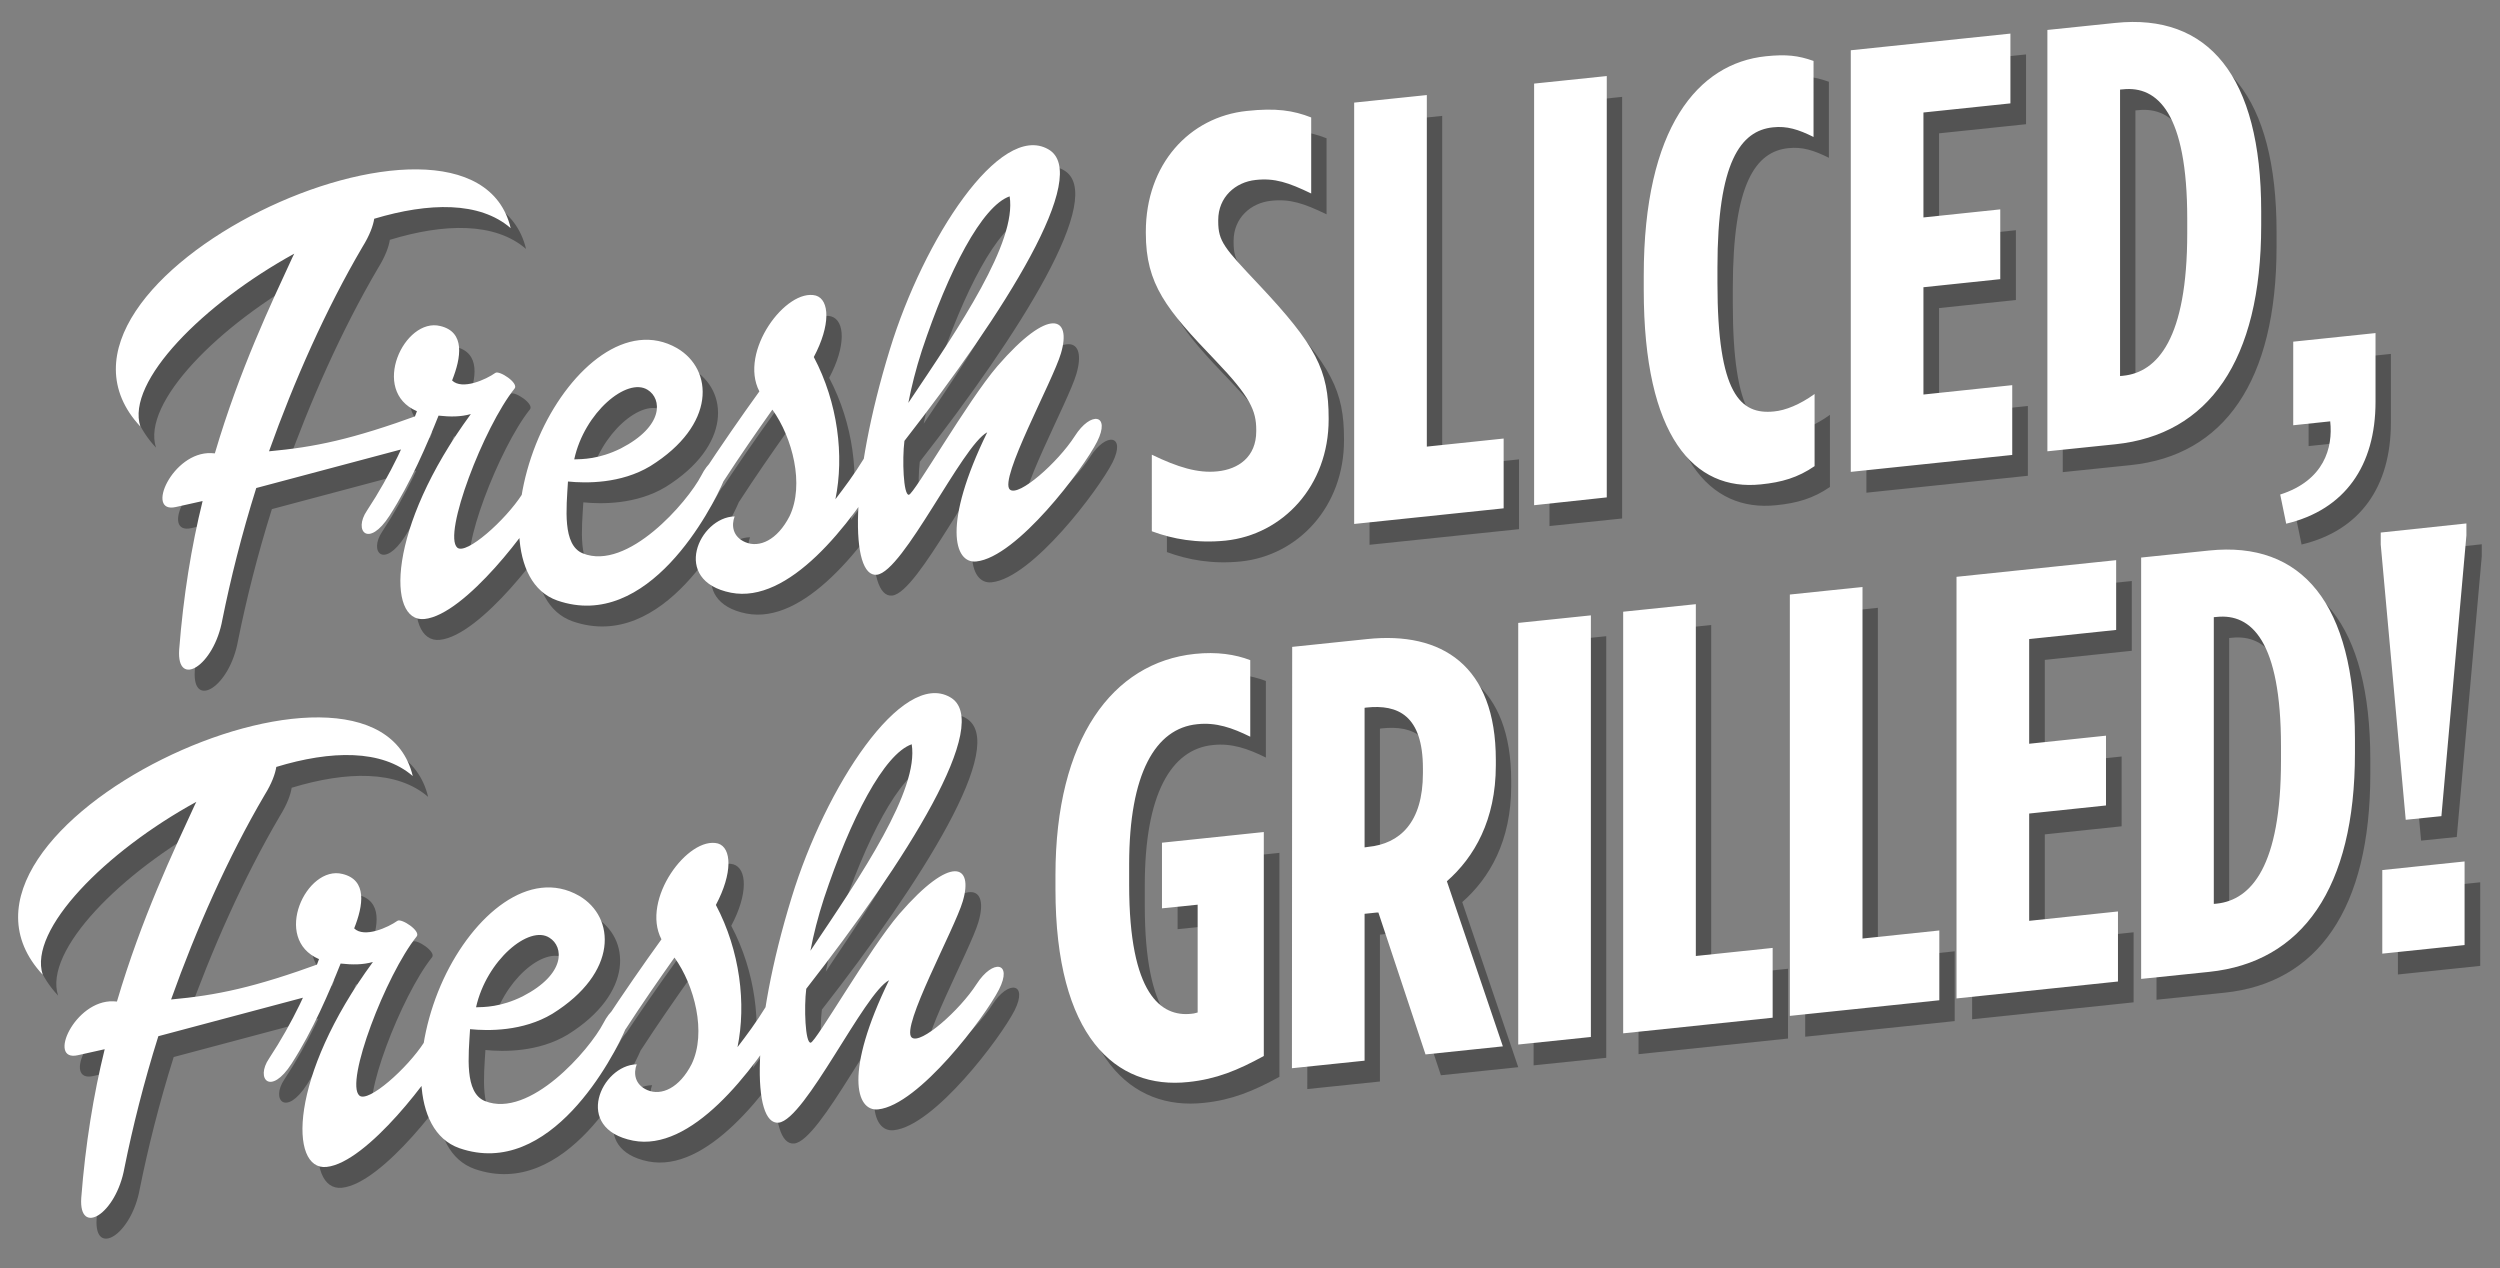
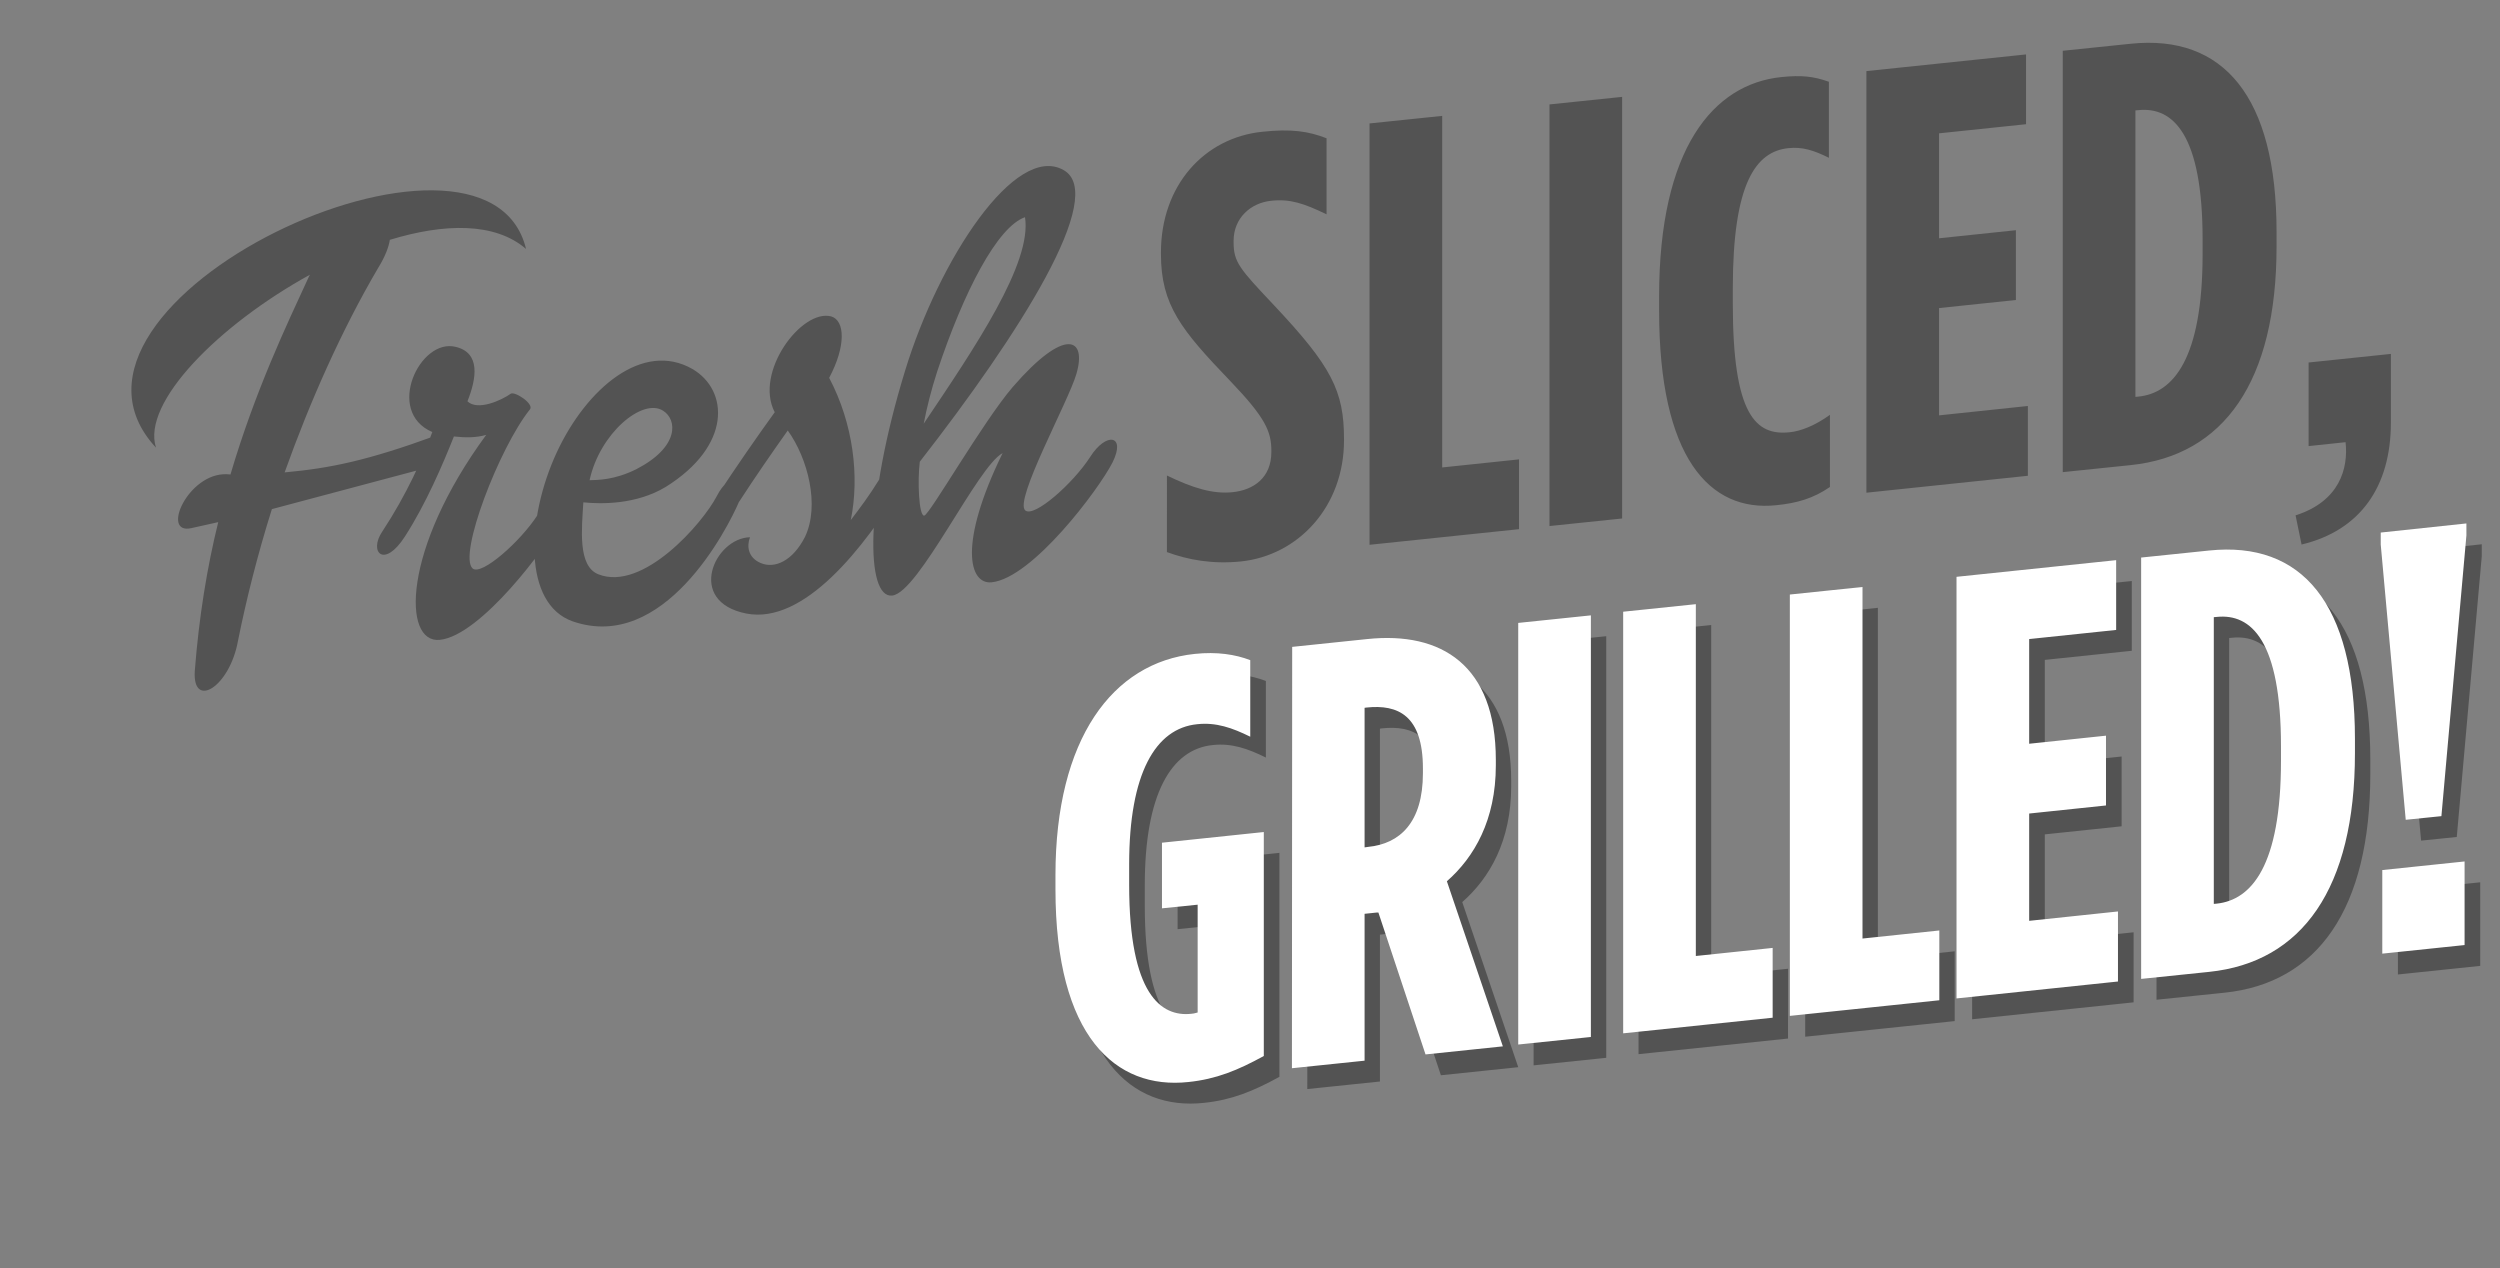
<svg xmlns="http://www.w3.org/2000/svg" version="1.1" id="Layer_1" x="0px" y="0px" viewBox="0 73 960 487" enable-background="new 0 73 960 487" xml:space="preserve">
  <rect x="0" y="73" width="960" height="487" fill="#808080" stroke="none" />
  <g>
    <g opacity="0.35">
-       <path d="M322.3,426c10.2-30.7,23.1-55.5,33.7-59.2c2.8,17.6-19.2,50-38.9,79.3C318.3,439.8,320,433.1,322.3,426 M381,458.9    c-6.5,10.1-21.5,23.4-24.9,20.5c-4.4-3.8,16.5-41.7,19.6-52.3c4.2-14.1-4.3-18.3-24.4,4.9c-11.5,13.4-32,49.2-34,49.4    c-2.1,0.2-2.6-13.6-1.7-20.7c38.3-49.1,72.2-102.5,55.2-112c-18.5-10.5-47.8,34.4-60.8,76.9c-15.6,50.7-15.2,87.6-5,86.5    c10.2-1.1,32.8-49.7,42.4-54.7c-17.2,35.2-12.8,50.5-4.2,49.6c15.6-1.6,41.1-35.6,46.4-46C394.9,450.4,387.2,449.1,381,458.9     M300.1,467.4c-4,6.5-7.5,11.1-11,15.7c3.4-16.6,1-37-8.3-54.6c6.5-12.2,6.1-22,0.8-23.6c-11.4-3-29.7,21.5-21.7,36.8    c-6.8,9.4-14.7,20.8-22.2,32.2c-5.5,7.9,0.6,14.5,8.7,1.9c5.9-9.1,12.4-18.5,18.5-27.1c7.7,10.7,12.4,28.8,6.6,40.9    c-4.7,9.2-11.6,12.3-17,10c-4.9-2.1-5.4-6.5-4.1-9.9c-13.6,0.3-24.7,24.7-1.4,29.3c22.1,4.3,45.3-25.2,60.1-49.8    C315,459.2,306.3,457.6,300.1,467.4 M217,441.1c5.5,3.4,6.4,13.9-10.3,22.5c-8.5,4.2-14.8,4.1-17.9,4.2    C192.7,449.8,209.1,436,217,441.1 M237.6,473.9c-5.3,10.2-28.3,36.8-45.5,29.9c-7.9-3.2-6.3-17.4-5.7-27.6    c6.9,0.7,20.3,0.9,31.6-5.9c25.4-15.8,24.3-37.1,10.3-45.3c-19-10.9-40.6,7.3-52.1,32c-11.9,25.7-12.9,58.2,6.1,64.9    c34.9,12.1,59.3-35.1,64-46.2C250.9,464.8,242.6,464,237.6,473.9 M168.8,481.2c-6.5,10.1-21.5,23.4-24.9,20.5    c-5.7-5,10.2-46.4,22-61.1c1.7-2.1-5.9-7.1-7.4-6c-3.5,2.5-12.7,6.7-16.6,2.9c3.5-8.8,5.1-18.6-4.5-20.9    c-13.8-3.5-27.2,24.9-9,32.7c-3.6,10-9.9,24.1-19.2,38.2c-5.3,7.8,0.6,14.5,8.7,1.9s14.5-27.6,18.8-38.4c4.5,0.5,8.5,0.5,12.4-0.6    c-32.3,44-32.2,80.2-17.8,78.7c15.6-1.6,41.1-35.6,46.4-46C182.7,472.7,175,471.4,168.8,481.2 M164.4,379    c-15.1-63-194.1,20.4-142.1,76.3c-5.6-17.3,24.1-47.3,59-66.4l-0.6,1.2c-8.2,17.8-20.4,43.3-29.9,75.5c-0.5,0-1-0.1-1.4-0.1    c-14.9-0.6-25.5,23.4-13.6,20.7l10.3-2.3c-4.3,17.4-7.4,36.5-9,57.1c-1,14.9,13.4,6.4,16.6-11.6c3.1-15.4,7.4-32.7,13-50.5    l59.7-15.9c10.8-2.8,10.4-15,3.2-12.3c-26.3,9.6-40.5,12.5-58,14.1c9.6-26.9,21.8-54.5,35.9-78.5c2.8-4.5,4.1-8.2,4.5-10.8    C133,369.1,152.5,368.7,164.4,379" />
      <path d="M359.9,215.6c10.2-30.7,23.1-55.5,33.7-59.2c2.8,17.6-19.2,50-38.9,79.3C355.9,229.5,357.6,222.7,359.9,215.6     M418.6,248.5c-6.5,10.1-21.5,23.4-24.9,20.5c-4.4-3.8,16.5-41.7,19.6-52.3c4.2-14.1-4.3-18.3-24.4,4.9    c-11.5,13.4-32,49.2-34,49.4c-2.1,0.2-2.6-13.6-1.7-20.7c38.3-49.1,72.2-102.5,55.2-112c-18.5-10.5-47.8,34.4-60.8,76.9    c-15.6,50.7-15.2,87.6-5,86.5S375.4,252,385,247c-17.2,35.2-12.8,50.5-4.2,49.6c15.6-1.6,41.1-35.6,46.4-46    C432.5,240,424.8,238.7,418.6,248.5 M337.7,257c-4,6.5-7.5,11.1-11,15.7c3.4-16.6,1-37-8.3-54.6c6.5-12.2,6.1-22,0.8-23.6    c-11.4-3-29.7,21.5-21.7,36.8c-6.8,9.4-14.7,20.8-22.2,32.2c-5.5,7.9,0.6,14.5,8.7,1.9c5.9-9.1,12.4-18.5,18.5-27.1    c7.7,10.7,12.4,28.8,6.6,40.9c-4.7,9.2-11.6,12.3-17,10c-4.9-2.1-5.4-6.5-4.1-9.9c-13.6,0.3-24.7,24.7-1.4,29.3    c22.1,4.3,45.3-25.2,60.1-49.8C352.6,248.8,343.9,247.2,337.7,257 M254.6,230.7c5.5,3.4,6.4,13.9-10.3,22.5    c-8.5,4.2-14.8,4.1-17.9,4.2C230.3,239.4,246.7,225.7,254.6,230.7 M275.2,263.6c-5.3,10.2-28.3,36.8-45.5,29.9    c-7.9-3.2-6.3-17.4-5.7-27.6c6.9,0.7,20.3,0.9,31.6-5.9c25.4-15.8,24.3-37.1,10.3-45.3c-19-10.9-40.6,7.3-52.1,32    c-11.9,25.7-12.9,58.2,6.1,64.9c34.9,12.1,59.3-35.1,64-46.2C288.5,254.4,280.2,253.6,275.2,263.6 M206.4,270.8    c-6.5,10.1-21.5,23.4-24.9,20.5c-5.7-5,10.2-46.4,22-61.1c1.7-2.1-5.9-7.1-7.4-6c-3.5,2.5-12.7,6.7-16.6,2.9    c3.5-8.8,5.1-18.6-4.5-20.9c-13.8-3.5-27.2,24.9-9,32.7c-3.6,10-9.9,24.1-19.2,38.2c-5.3,7.8,0.6,14.5,8.7,1.9    c8.1-12.6,14.5-27.6,18.8-38.4c4.5,0.5,8.5,0.5,12.4-0.6c-32.3,44-32.2,80.2-17.8,78.7c15.6-1.6,41.1-35.6,46.4-46    C220.3,262.3,212.6,261,206.4,270.8 M202,168.6c-15.1-63-194.1,20.4-142.1,76.3c-5.6-17.3,24.2-47.2,59.1-66.4l-0.6,1.2    c-8.2,17.8-20.4,43.3-29.9,75.5c-0.5,0-1-0.1-1.4-0.1c-14.9-0.6-25.5,23.4-13.6,20.7l10.3-2.3c-4.3,17.4-7.4,36.5-9,57.1    c-1,14.9,13.4,6.4,16.6-11.6c3.1-15.4,7.4-32.7,13-50.5l59.7-15.9c10.8-2.8,10.4-15,3.2-12.3c-26.3,9.6-40.5,12.5-58,14.1    c9.6-26.9,21.8-54.5,35.9-78.5c2.8-4.5,4.1-8.2,4.5-10.8C170.6,158.7,190.1,158.3,202,168.6" />
      <path d="M920.8,447.2l31.6-3.3v-32.1l-31.6,3.3V447.2z M929.7,395.8l13.7-1.4l9.6-107.8V282l-32.9,3.5v4.6L929.7,395.8z     M856,428.1V318l1.1-0.1c13.3-1.4,24.7,9.2,24.7,49.7v5.5c0,40.5-11.4,53.5-24.7,54.9L856,428.1z M828.1,456.9l26.1-2.7    c35.7-3.7,56-32,56-84v-5.5c0-52-20.4-76-56-72.3l-26.1,2.7V456.9z M757.3,464.4l62-6.5V431l-34.1,3.6v-41.2l29.5-3.1v-26.8    l-29.5,3.1v-40.2l33.4-3.5v-26.8l-61.3,6.4L757.3,464.4L757.3,464.4z M693.2,471.1l57.4-6v-26.8l-29.5,3.1v-135l-27.9,2.9V471.1z     M629.2,477.8l57.4-6V445l-29.5,3.1V313l-27.9,2.9V477.8z M588.9,482.1l27.9-2.9V317.3l-27.9,2.9V482.1z M529.9,406.4v-53.6    l0.7-0.1c12.1-1.3,21.7,3,21.7,23.4v1.8c0,19-8.9,27.1-21,28.3L529.9,406.4z M502,491.2l27.9-2.9v-56.4l4.8-0.5h0.5l18.1,54.5    l29.7-3.1l-21.5-63.4c10.5-9.2,18.8-23.5,18.8-44.5v-2.1c0-36.3-20.8-49.4-49.4-46.4l-28.8,3L502,491.2L502,491.2z M462.3,496.5    c10.7-1.1,19-4.5,29-10v-86l-39.1,4.1v25.2l13.7-1.4v41.4c-1.4,0.4-1.6,0.4-2.5,0.5c-11.4,1.2-23.8-7.2-23.8-49.5v-7.9    c0-34.9,10.1-52.2,26.1-53.8c7.3-0.8,13.5,1.4,20.4,4.8v-29.4c-5.7-2.2-12.8-3.3-21.3-2.4c-31.6,3.3-53.5,32.7-53.5,84.9v5.5    C411.3,479,434.4,499.5,462.3,496.5" />
      <path d="M883.8,282.1c22.6-5.4,34.3-22.3,34.3-46.8v-26.4l-31.6,3.3v32.1l14.2-1.5c1.1,10.1-2.3,22.7-19.2,28.1L883.8,282.1z     M820,225.4v-110l1.1-0.1c13.3-1.4,24.7,9.2,24.7,49.7v5.5c0,40.5-11.4,53.5-24.7,54.8L820,225.4z M792.1,254.3l26.1-2.7    c35.7-3.7,56-32,56-84v-5.5c0-52-20.4-76-56-72.3l-26.1,2.7V254.3z M716.7,262.2l62-6.5v-26.8l-34.1,3.6v-41.2l29.5-3.1v-26.8    l-29.5,3.1v-40.3l33.4-3.5V93.9l-61.3,6.4L716.7,262.2L716.7,262.2z M682.1,267c8-0.8,14.2-2.6,20.6-7v-27.7    c-5.7,4.1-11.2,6.3-15.6,6.7c-12.8,1.3-21.7-6.5-21.7-49.3v-6c0-40.5,8.9-52.5,21.3-53.8c5.3-0.6,9.8,0.8,15.6,3.7v-29.2    c-5.9-2.1-10.5-2.6-18.3-1.8c-26.1,2.7-46.9,27.4-46.9,84.2v5.5C637.1,248.8,656.5,269.7,682.1,267 M595,275l27.9-2.9V110.2    l-27.9,2.9V275z M525.9,282.2l57.4-6v-26.8l-29.5,3.1v-135l-27.9,2.9V282.2z M476.5,288.6c22-2.3,39.6-21,39.6-46.5v-0.5    c0-18.5-4.8-27.9-26.8-51.3c-13.3-14.1-15.6-16.6-15.6-24.3v-0.5c0-8.8,6.6-14.6,14.4-15.4c7.3-0.8,12.6,1,21.3,5.2v-29.2    c-6.9-2.7-13.5-3.7-24.7-2.5c-22.2,2.3-38.9,20.5-38.9,46.4v0.5c0,19.7,7.8,29.2,26.8,49c13.3,13.9,15.6,19.2,15.6,26.6v0.5    c0,9.9-6.9,14.6-14.9,15.4c-7.5,0.8-15.3-1.6-25.2-6.4V285C456.2,288,465.6,289.7,476.5,288.6" />
    </g>
    <g>
-       <path fill="#FFFFFF" d="M316.4,418c10.2-30.7,23.1-55.5,33.7-59.2c2.8,17.6-19.2,50-38.9,79.3C312.4,431.8,314.1,425.1,316.4,418     M375,450.9c-6.5,10.1-21.5,23.4-24.9,20.5c-4.4-3.8,16.5-41.7,19.6-52.3c4.2-14.1-4.3-18.3-24.4,4.9c-11.5,13.4-32,49.2-34,49.4    c-2.1,0.2-2.6-13.6-1.7-20.7c38.3-49.1,72.2-102.5,55.2-112c-18.5-10.5-47.8,34.4-60.8,76.9c-15.6,50.7-15.2,87.6-5,86.5    s32.8-49.7,42.4-54.7c-17.2,35.2-12.8,50.5-4.2,49.6c15.6-1.6,41.1-35.6,46.4-46C389,442.4,381.3,441.1,375,450.9 M294.2,459.4    c-4,6.5-7.5,11.1-11,15.7c3.4-16.6,1-37-8.3-54.6c6.5-12.2,6.1-22,0.8-23.6c-11.4-3-29.7,21.5-21.7,36.8    c-6.8,9.4-14.7,20.8-22.2,32.2c-5.5,7.9,0.6,14.5,8.7,1.9c5.9-9.1,12.4-18.5,18.5-27.1c7.7,10.7,12.4,28.8,6.6,40.9    c-4.7,9.2-11.6,12.3-17,10c-4.9-2.1-5.4-6.5-4.1-9.9c-13.6,0.3-24.7,24.7-1.4,29.3c22.1,4.3,45.3-25.2,60.1-49.8    C309.1,451.2,300.4,449.6,294.2,459.4 M211,433.1c5.5,3.4,6.4,13.9-10.3,22.5c-8.5,4.2-14.8,4.1-17.9,4.2    C186.8,441.8,203.2,428,211,433.1 M231.7,465.9c-5.3,10.2-28.3,36.8-45.5,29.9c-7.9-3.2-6.3-17.4-5.7-27.6    c6.9,0.7,20.3,0.9,31.6-5.9c25.4-15.8,24.3-37.1,10.3-45.3c-19-10.9-40.6,7.3-52.1,32c-11.9,25.7-12.9,58.2,6.1,64.9    c34.9,12.1,59.3-35.1,64-46.2C245,456.8,236.7,456,231.7,465.9 M162.9,473.2c-6.5,10.1-21.5,23.4-24.9,20.5    c-5.7-5,10.2-46.4,22-61.1c1.7-2.1-5.9-7.1-7.4-6c-3.5,2.5-12.7,6.7-16.6,2.9c3.5-8.8,5.1-18.6-4.5-20.9    c-13.8-3.5-27.2,24.9-9,32.7c-3.6,10-9.9,24.1-19.2,38.2c-5.3,7.8,0.6,14.5,8.7,1.9s14.5-27.6,18.8-38.4c4.5,0.5,8.5,0.5,12.4-0.6    c-32.3,44-32.2,80.2-17.8,78.7c15.6-1.6,41.1-35.6,46.4-46C176.8,464.7,169.1,463.4,162.9,473.2 M158.5,371    c-15.1-63-194.1,20.4-142.1,76.3c-5.6-17.3,24.1-47.3,59-66.4l-0.6,1.2c-8.2,17.8-20.4,43.3-29.9,75.5c-0.5,0-1-0.1-1.4-0.1    C28.6,457,18,480.9,29.9,478.2l10.3-2.3c-4.3,17.4-7.4,36.5-9,57.1c-1,14.9,13.4,6.4,16.6-11.6c3.1-15.4,7.4-32.7,13-50.5    l59.7-15.9c10.8-2.8,10.4-15,3.2-12.3c-26.3,9.6-40.5,12.5-58,14.1c9.6-26.9,21.8-54.5,35.9-78.5c2.8-4.5,4.1-8.2,4.5-10.8    C127.1,361.1,146.6,360.7,158.5,371" />
-       <path fill="#FFFFFF" d="M354,207.6c10.2-30.7,23.1-55.5,33.7-59.2c2.8,17.6-19.2,50-38.9,79.3C350,221.5,351.7,214.7,354,207.6     M412.7,240.5c-6.5,10.1-21.5,23.4-24.9,20.5c-4.4-3.8,16.5-41.7,19.6-52.3c4.2-14.1-4.3-18.3-24.4,4.9    c-11.5,13.4-32,49.2-34,49.4c-2.1,0.2-2.6-13.6-1.7-20.7c38.3-49.1,72.2-102.5,55.2-112c-18.5-10.5-47.8,34.4-60.8,76.9    c-15.6,50.7-15.2,87.6-5,86.5s32.8-49.7,42.4-54.7c-17.2,35.2-12.8,50.5-4.2,49.6c15.6-1.6,41.1-35.6,46.4-46    C426.6,232,418.9,230.7,412.7,240.5 M331.8,249c-4,6.5-7.5,11.1-11,15.7c3.4-16.6,1-37-8.3-54.6c6.5-12.2,6.1-22,0.8-23.6    c-11.4-3-29.7,21.5-21.7,36.8c-6.8,9.4-14.7,20.8-22.2,32.2c-5.5,7.9,0.6,14.5,8.7,1.9c5.9-9.1,12.4-18.5,18.5-27.1    c7.7,10.7,12.4,28.8,6.6,40.9c-4.7,9.2-11.6,12.3-17,10c-4.9-2.1-5.4-6.5-4.1-9.9c-13.6,0.3-24.7,24.7-1.4,29.3    c22.1,4.3,45.3-25.2,60.1-49.8C346.7,240.8,338,239.2,331.8,249 M248.7,222.7c5.5,3.4,6.4,13.9-10.3,22.5    c-8.5,4.2-14.8,4.1-17.9,4.2C224.4,231.4,240.8,217.7,248.7,222.7 M269.3,255.6c-5.3,10.2-28.3,36.8-45.5,29.9    c-7.9-3.2-6.3-17.4-5.7-27.6c6.9,0.7,20.3,0.9,31.6-5.9c25.4-15.8,24.3-37.1,10.3-45.3c-19-10.9-40.6,7.3-52.1,32    c-11.9,25.7-12.9,58.2,6.1,64.9c34.9,12.1,59.3-35.1,64-46.2C282.6,246.4,274.3,245.6,269.3,255.6 M200.5,262.8    c-6.5,10.1-21.5,23.4-24.9,20.5c-5.7-5,10.2-46.4,22-61.1c1.7-2.1-5.9-7.1-7.4-6c-3.5,2.5-12.7,6.7-16.6,2.9    c3.5-8.8,5.1-18.6-4.5-20.9c-13.8-3.5-27.2,24.9-9,32.7c-3.6,10-9.9,24.1-19.2,38.2c-5.3,7.8,0.6,14.5,8.7,1.9    c8.1-12.6,14.5-27.6,18.8-38.4c4.5,0.5,8.5,0.5,12.4-0.6c-32.3,44-32.2,80.2-17.8,78.7c15.6-1.6,41.1-35.6,46.4-46    C214.4,254.3,206.7,253,200.5,262.8 M196.1,160.6C181,97.5,2,181,53.9,236.8c-5.6-17.3,24.2-47.2,59.1-66.4l-0.6,1.2    c-8.2,17.8-20.4,43.3-29.9,75.5c-0.5,0-1-0.1-1.4-0.1c-14.9-0.6-25.5,23.4-13.6,20.7l10.3-2.3c-4.3,17.4-7.4,36.5-9,57.1    c-1,14.9,13.4,6.4,16.6-11.6c3.1-15.4,7.4-32.7,13-50.5l59.7-15.9c10.8-2.8,10.4-15,3.2-12.3c-26.3,9.6-40.5,12.5-58,14.1    c9.6-26.9,21.8-54.5,35.9-78.5c2.8-4.5,4.1-8.2,4.5-10.8C164.7,150.7,184.2,150.3,196.1,160.6" />
      <path fill="#FFFFFF" d="M914.8,439.2l31.6-3.3v-32.1l-31.6,3.3V439.2z M923.8,387.8l13.7-1.4l9.6-107.8V274l-32.9,3.5v4.6    L923.8,387.8z M850.1,420.1V310l1.1-0.1c13.3-1.4,24.7,9.2,24.7,49.7v5.5c0,40.5-11.4,53.5-24.7,54.9L850.1,420.1z M822.2,448.9    l26.1-2.7c35.7-3.7,56-32,56-84v-5.5c0-52-20.4-76-56-72.3l-26.1,2.7V448.9z M751.3,456.4l62-6.5V423l-34.1,3.6v-41.2l29.5-3.1    v-26.8l-29.5,3.1v-40.2l33.4-3.5v-26.8l-61.3,6.4L751.3,456.4L751.3,456.4z M687.3,463.1l57.4-6v-26.8l-29.5,3.1v-135l-27.9,2.9    V463.1z M623.3,469.8l57.4-6V437l-29.5,3.1V305l-27.9,2.9V469.8z M583,474.1l27.9-2.9V309.3l-27.9,2.9V474.1z M524,398.4v-53.6    l0.7-0.1c12.1-1.3,21.7,3,21.7,23.4v1.8c0,19-8.9,27.1-21,28.3L524,398.4z M496.1,483.2l27.9-2.9v-56.4l4.8-0.5h0.5l18.1,54.5    l29.7-3.1l-21.5-63.4c10.5-9.2,18.8-23.5,18.8-44.5v-2.1c0-36.3-20.8-49.4-49.4-46.4l-28.8,3L496.1,483.2L496.1,483.2z     M456.3,488.5c10.7-1.1,19-4.5,29-10v-86l-39.1,4.1v25.2l13.7-1.4v41.4c-1.4,0.4-1.6,0.4-2.5,0.5c-11.4,1.2-23.8-7.2-23.8-49.5    v-7.9c0-34.9,10.1-52.2,26.1-53.8c7.3-0.8,13.5,1.4,20.4,4.8v-29.4c-5.7-2.2-12.8-3.3-21.3-2.4c-31.6,3.3-53.5,32.7-53.5,84.9v5.5    C405.3,471,428.4,491.5,456.3,488.5" />
-       <path fill="#FFFFFF" d="M877.9,274.1c22.6-5.4,34.3-22.3,34.3-46.8v-26.4l-31.6,3.3v32.1l14.2-1.5c1.1,10.1-2.3,22.7-19.2,28.1    L877.9,274.1z M814.1,217.4v-110l1.1-0.1c13.3-1.4,24.7,9.2,24.7,49.7v5.5c0,40.5-11.4,53.5-24.7,54.8L814.1,217.4z M786.2,246.3    l26.1-2.7c35.7-3.7,56-32,56-84v-5.5c0-52-20.4-76-56-72.3l-26.1,2.7V246.3z M710.7,254.2l62-6.5v-26.8l-34.1,3.6v-41.2l29.5-3.1    v-26.8l-29.5,3.1v-40.3l33.4-3.5V85.9l-61.3,6.4L710.7,254.2L710.7,254.2z M676.2,259c8-0.8,14.2-2.6,20.6-7v-27.7    c-5.7,4.1-11.2,6.3-15.6,6.7c-12.8,1.3-21.7-6.5-21.7-49.3v-6c0-40.5,8.9-52.5,21.3-53.8c5.3-0.6,9.8,0.8,15.6,3.7V96.4    c-5.9-2.1-10.5-2.6-18.3-1.8c-26.1,2.7-46.9,27.4-46.9,84.2v5.5C631.2,240.8,650.6,261.7,676.2,259 M589.1,267l27.9-3V102.2    l-27.9,2.9V267z M520,274.2l57.4-6v-26.8l-29.5,3.1v-135l-27.9,2.9V274.2z M470.6,280.6c22-2.3,39.6-21,39.6-46.5v-0.5    c0-18.5-4.8-27.9-26.8-51.3c-13.3-14.1-15.6-16.6-15.6-24.3v-0.5c0-8.8,6.6-14.6,14.4-15.4c7.3-0.8,12.6,1,21.3,5.2v-29.2    c-6.9-2.7-13.5-3.7-24.7-2.5c-22.1,2.3-38.8,20.5-38.8,46.4v0.5c0,19.7,7.8,29.2,26.8,49c13.3,13.9,15.6,19.2,15.6,26.6v0.5    c0,9.9-6.9,14.6-14.9,15.4c-7.5,0.8-15.3-1.6-25.2-6.4V277C450.3,280,459.7,281.7,470.6,280.6" />
    </g>
  </g>
</svg>